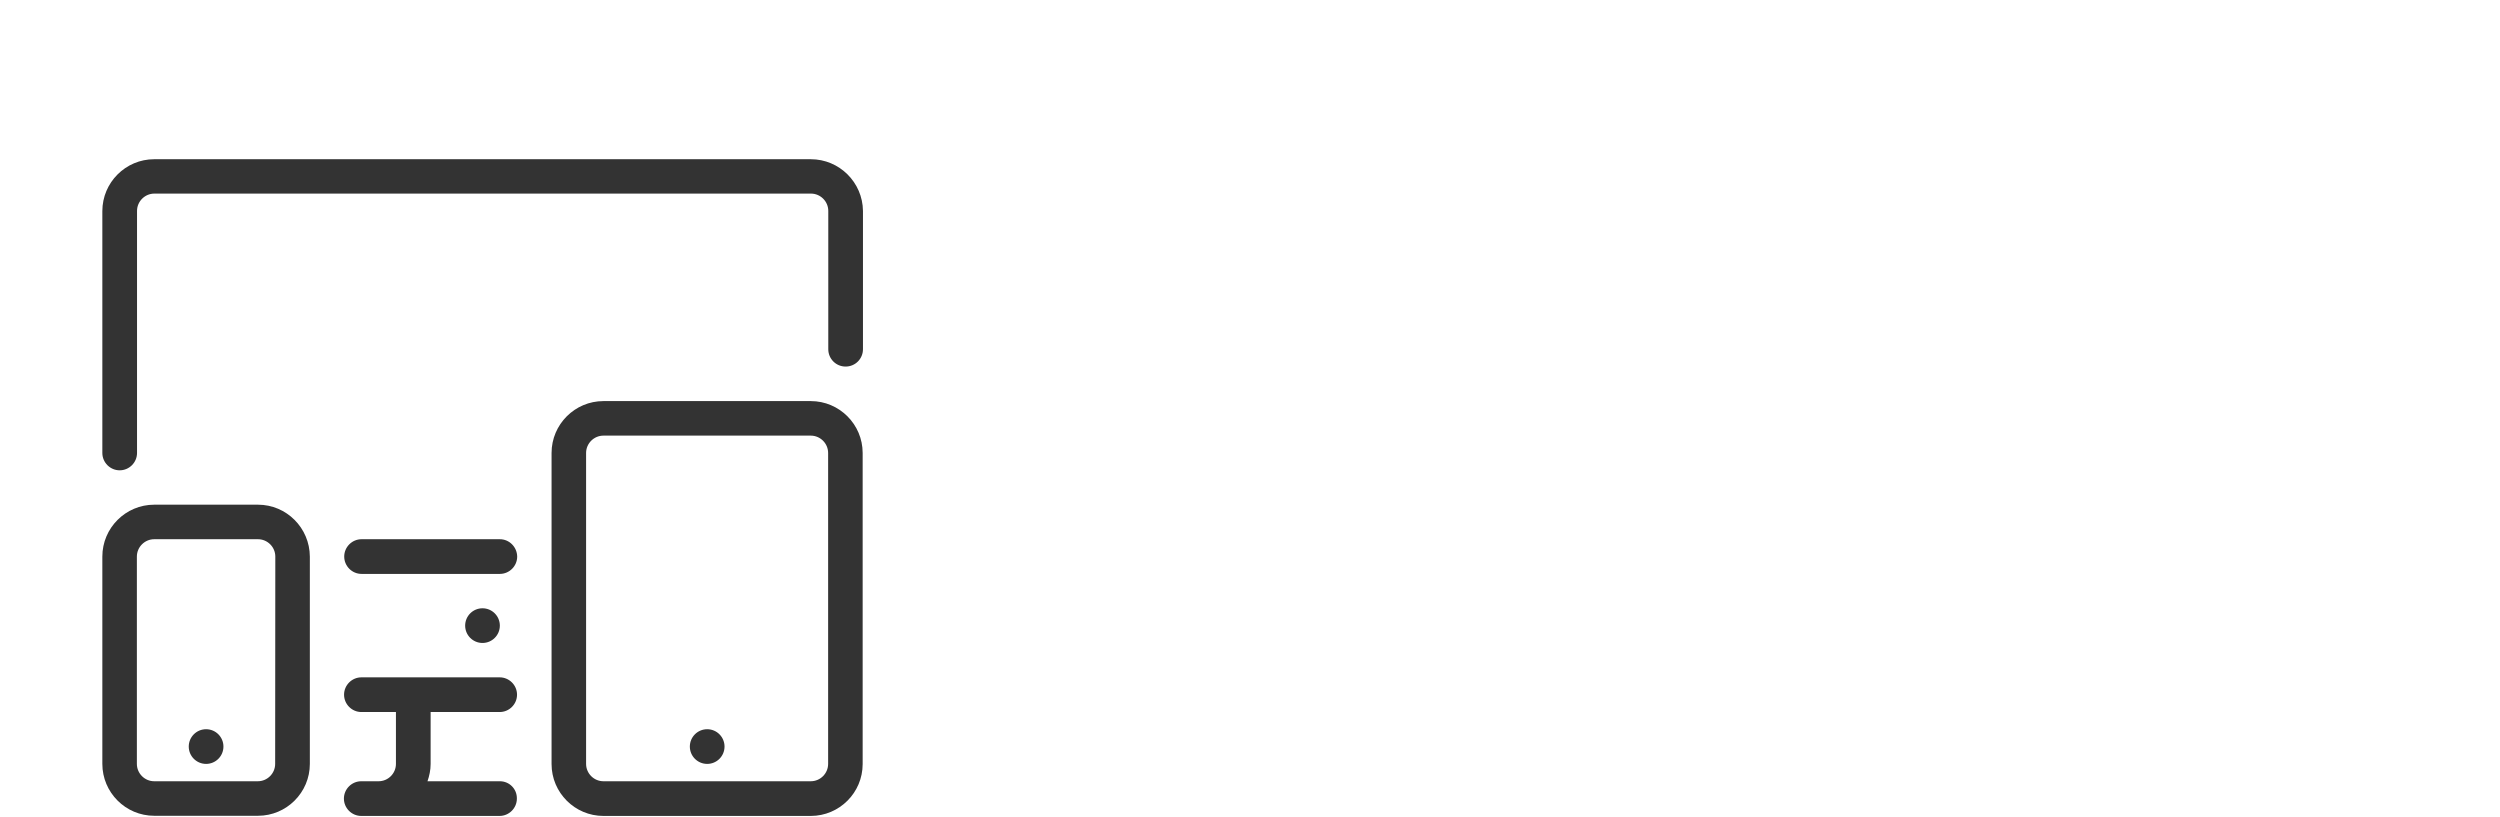
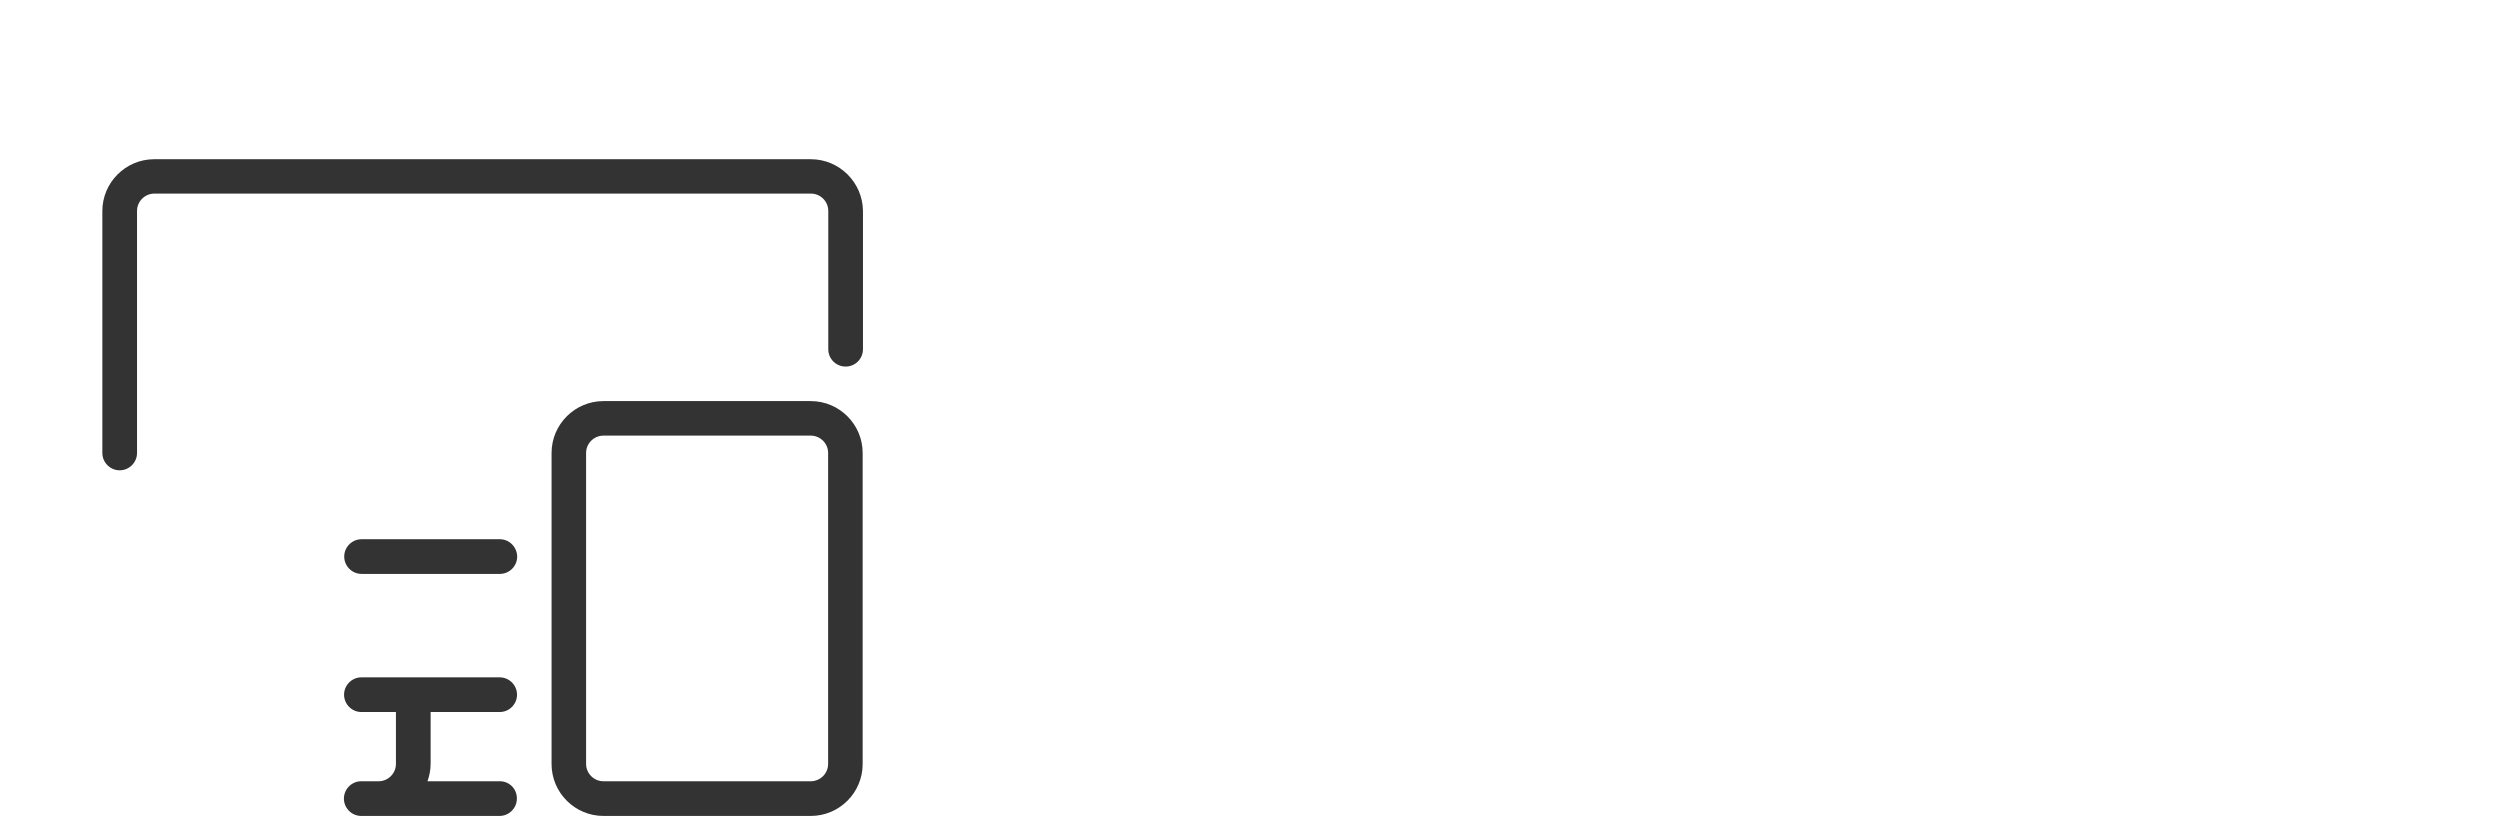
<svg xmlns="http://www.w3.org/2000/svg" version="1.1" id="Layer_1" x="0px" y="0px" viewBox="0 0 1600 522.7" style="enable-background:new 0 0 1600 522.7;" xml:space="preserve">
  <style type="text/css">
	.st0{fill:#333333;}
</style>
  <g>
    <g>
      <g>
        <g>
-           <circle class="st0" cx="308.8" cy="400.4" r="11.1" />
-         </g>
+           </g>
      </g>
      <g>
        <g>
-           <circle class="st0" cx="131.9" cy="477.8" r="11.1" />
-         </g>
+           </g>
      </g>
      <g>
        <g>
          <path class="st0" d="M518.9,101.9H98.7c-18.3,0-33.2,14.9-33.2,33.2v154.8c0,6.1,5,11.1,11.1,11.1c6.1,0,11.1-5,11.1-11.1V135      c0-6.1,5-11.1,11.1-11.1h420.2c6.1,0,11.1,5,11.1,11.1v88.5c0,6.1,4.9,11.1,11.1,11.1s11.1-5,11.1-11.1V135      C552.1,116.7,537.2,101.9,518.9,101.9z" />
        </g>
      </g>
      <g>
        <g>
          <path class="st0" d="M319.9,500h-46.3c1.2-3.5,2-7.2,2-11.1v-33.2h44.2c6.1,0,11.1-5,11.1-11.1c0-6.1-5-11.1-11.1-11.1h-88.5      c-6.1,0-11.1,5-11.1,11.1c0,6.1,5,11.1,11.1,11.1h22.1v33.2c0,6.1-5,11.1-11.1,11.1h-11.1c-6.1,0-11.1,5-11.1,11.1      s5,11.1,11.1,11.1h88.5c6.1,0,11.1-5,11.1-11.1C330.9,504.9,326,500,319.9,500z" />
        </g>
      </g>
      <g>
        <g>
          <path class="st0" d="M319.9,345.1h-88.5c-6.1,0-11.1,5-11.1,11.1c0,6.1,5,11.1,11.1,11.1h88.5c6.1,0,11.1-5,11.1-11.1      C330.9,350.1,326,345.1,319.9,345.1z" />
        </g>
      </g>
      <g>
        <g>
-           <path class="st0" d="M165.1,323H98.7c-18.3,0-33.2,14.9-33.2,33.2v132.7c0,18.3,14.9,33.2,33.2,33.2h66.4      c18.3,0,33.2-14.9,33.2-33.2V356.2C198.2,337.9,183.4,323,165.1,323z M176.1,488.9c0,6.1-5,11.1-11.1,11.1H98.7      c-6.1,0-11.1-5-11.1-11.1V356.2c0-6.1,5-11.1,11.1-11.1h66.4c6.1,0,11.1,5,11.1,11.1L176.1,488.9L176.1,488.9z" />
-         </g>
+           </g>
      </g>
      <g>
        <g>
-           <circle class="st0" cx="452.6" cy="477.8" r="11.1" />
-         </g>
+           </g>
      </g>
      <g>
        <g>
          <path class="st0" d="M518.9,256.7H386.2c-18.3,0-33.2,14.9-33.2,33.2v199.1c0,18.3,14.9,33.2,33.2,33.2h132.7      c18.3,0,33.2-14.9,33.2-33.2V289.9C552.1,271.6,537.2,256.7,518.9,256.7z M530,488.9c0,6.1-5,11.1-11.1,11.1H386.2      c-6.1,0-11.1-5-11.1-11.1V289.9c0-6.1,5-11.1,11.1-11.1h132.7c6.1,0,11.1,5,11.1,11.1V488.9z" />
        </g>
      </g>
    </g>
  </g>
</svg>